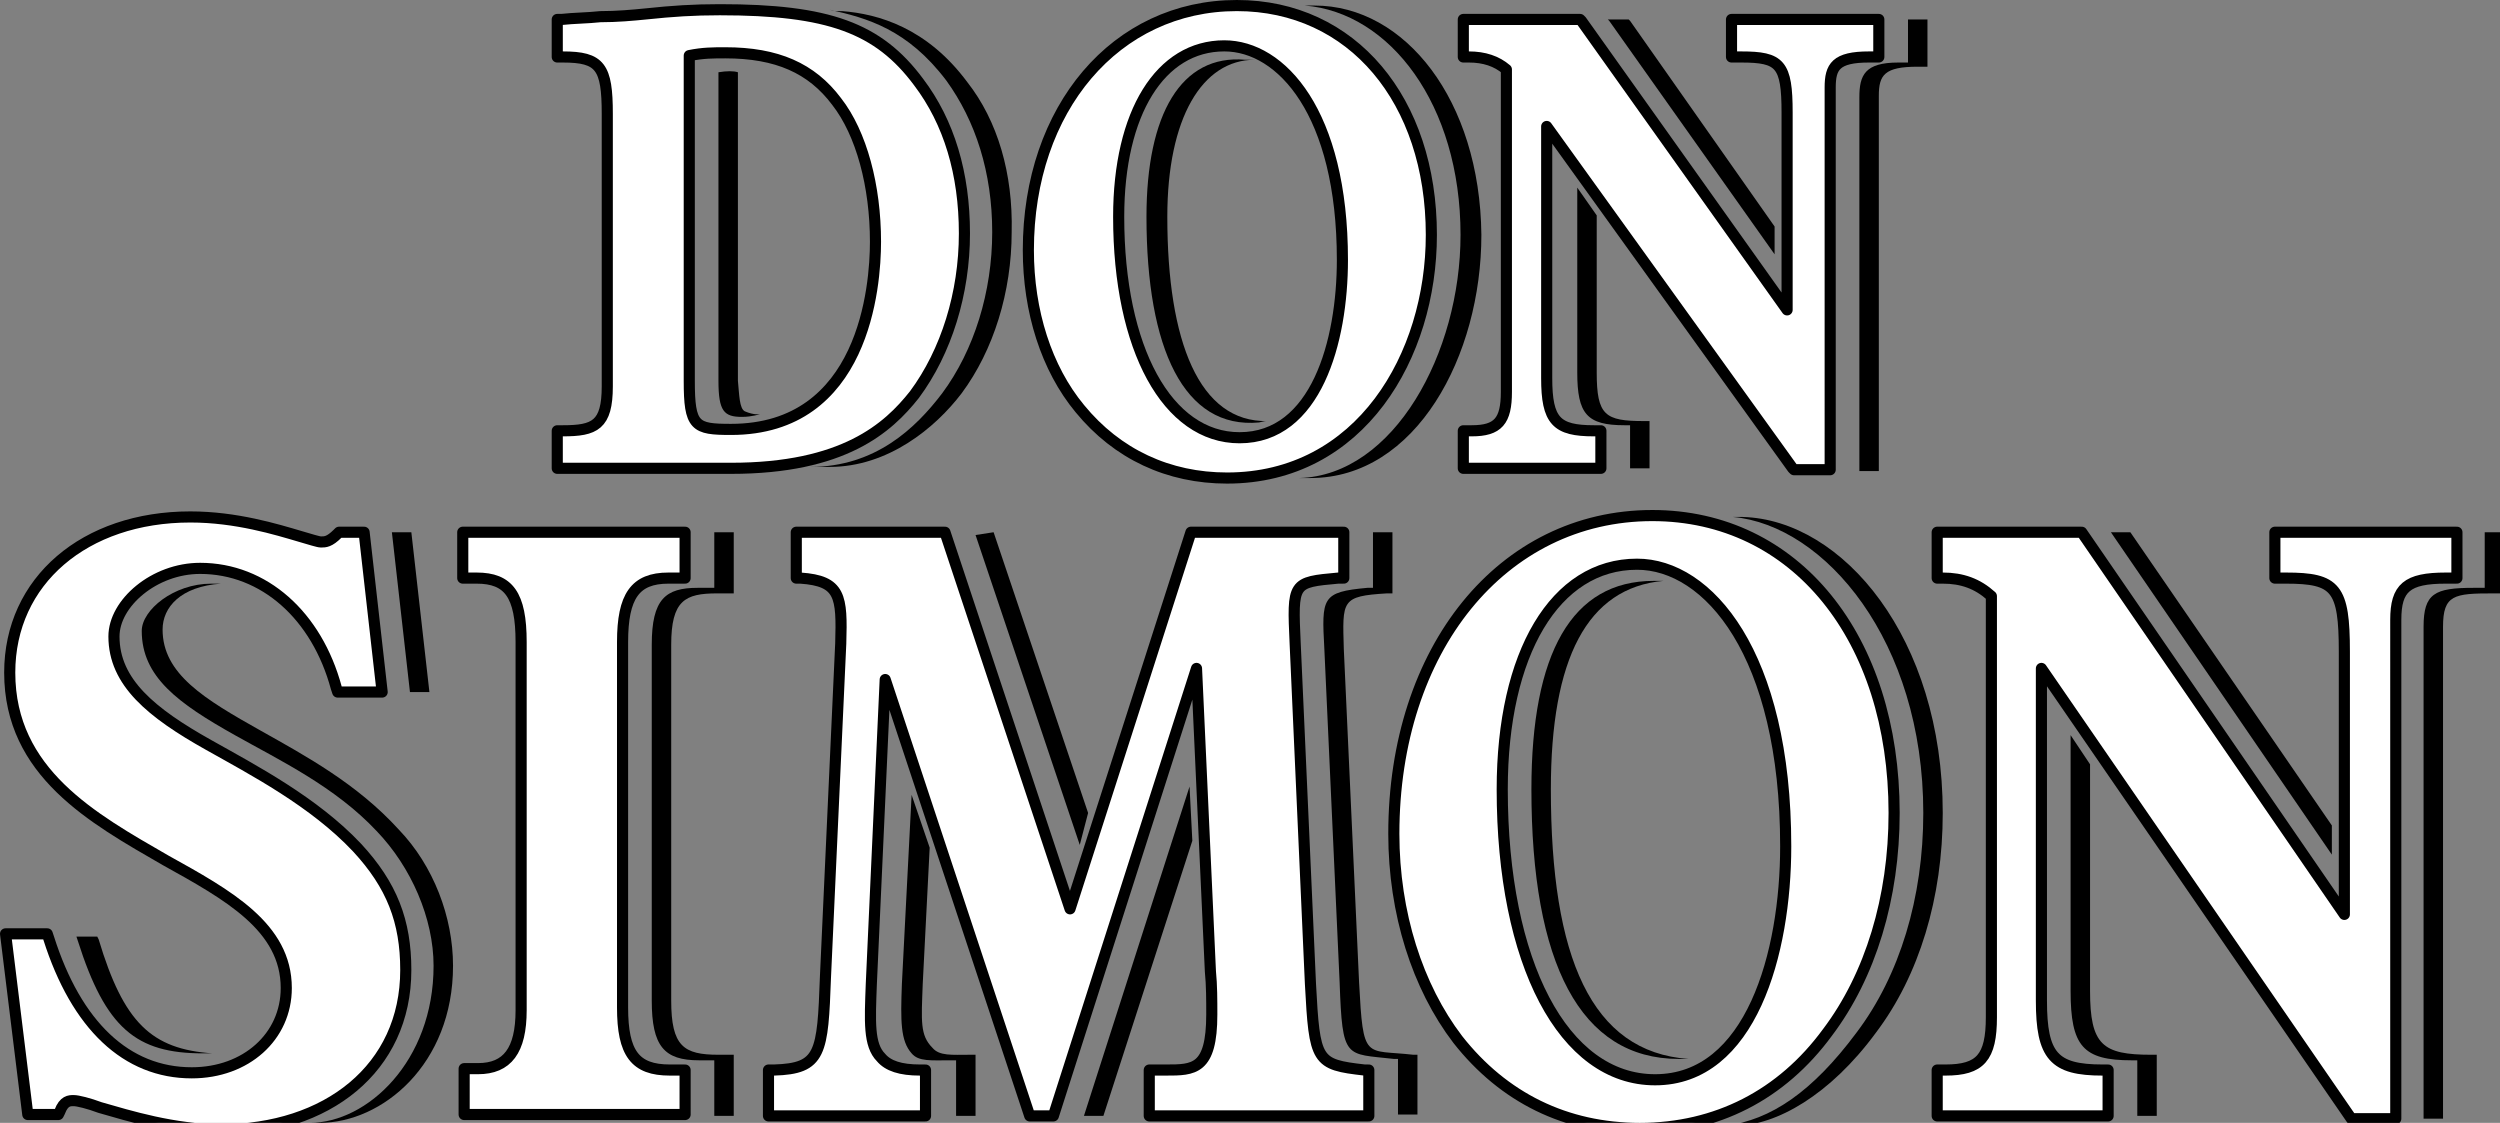
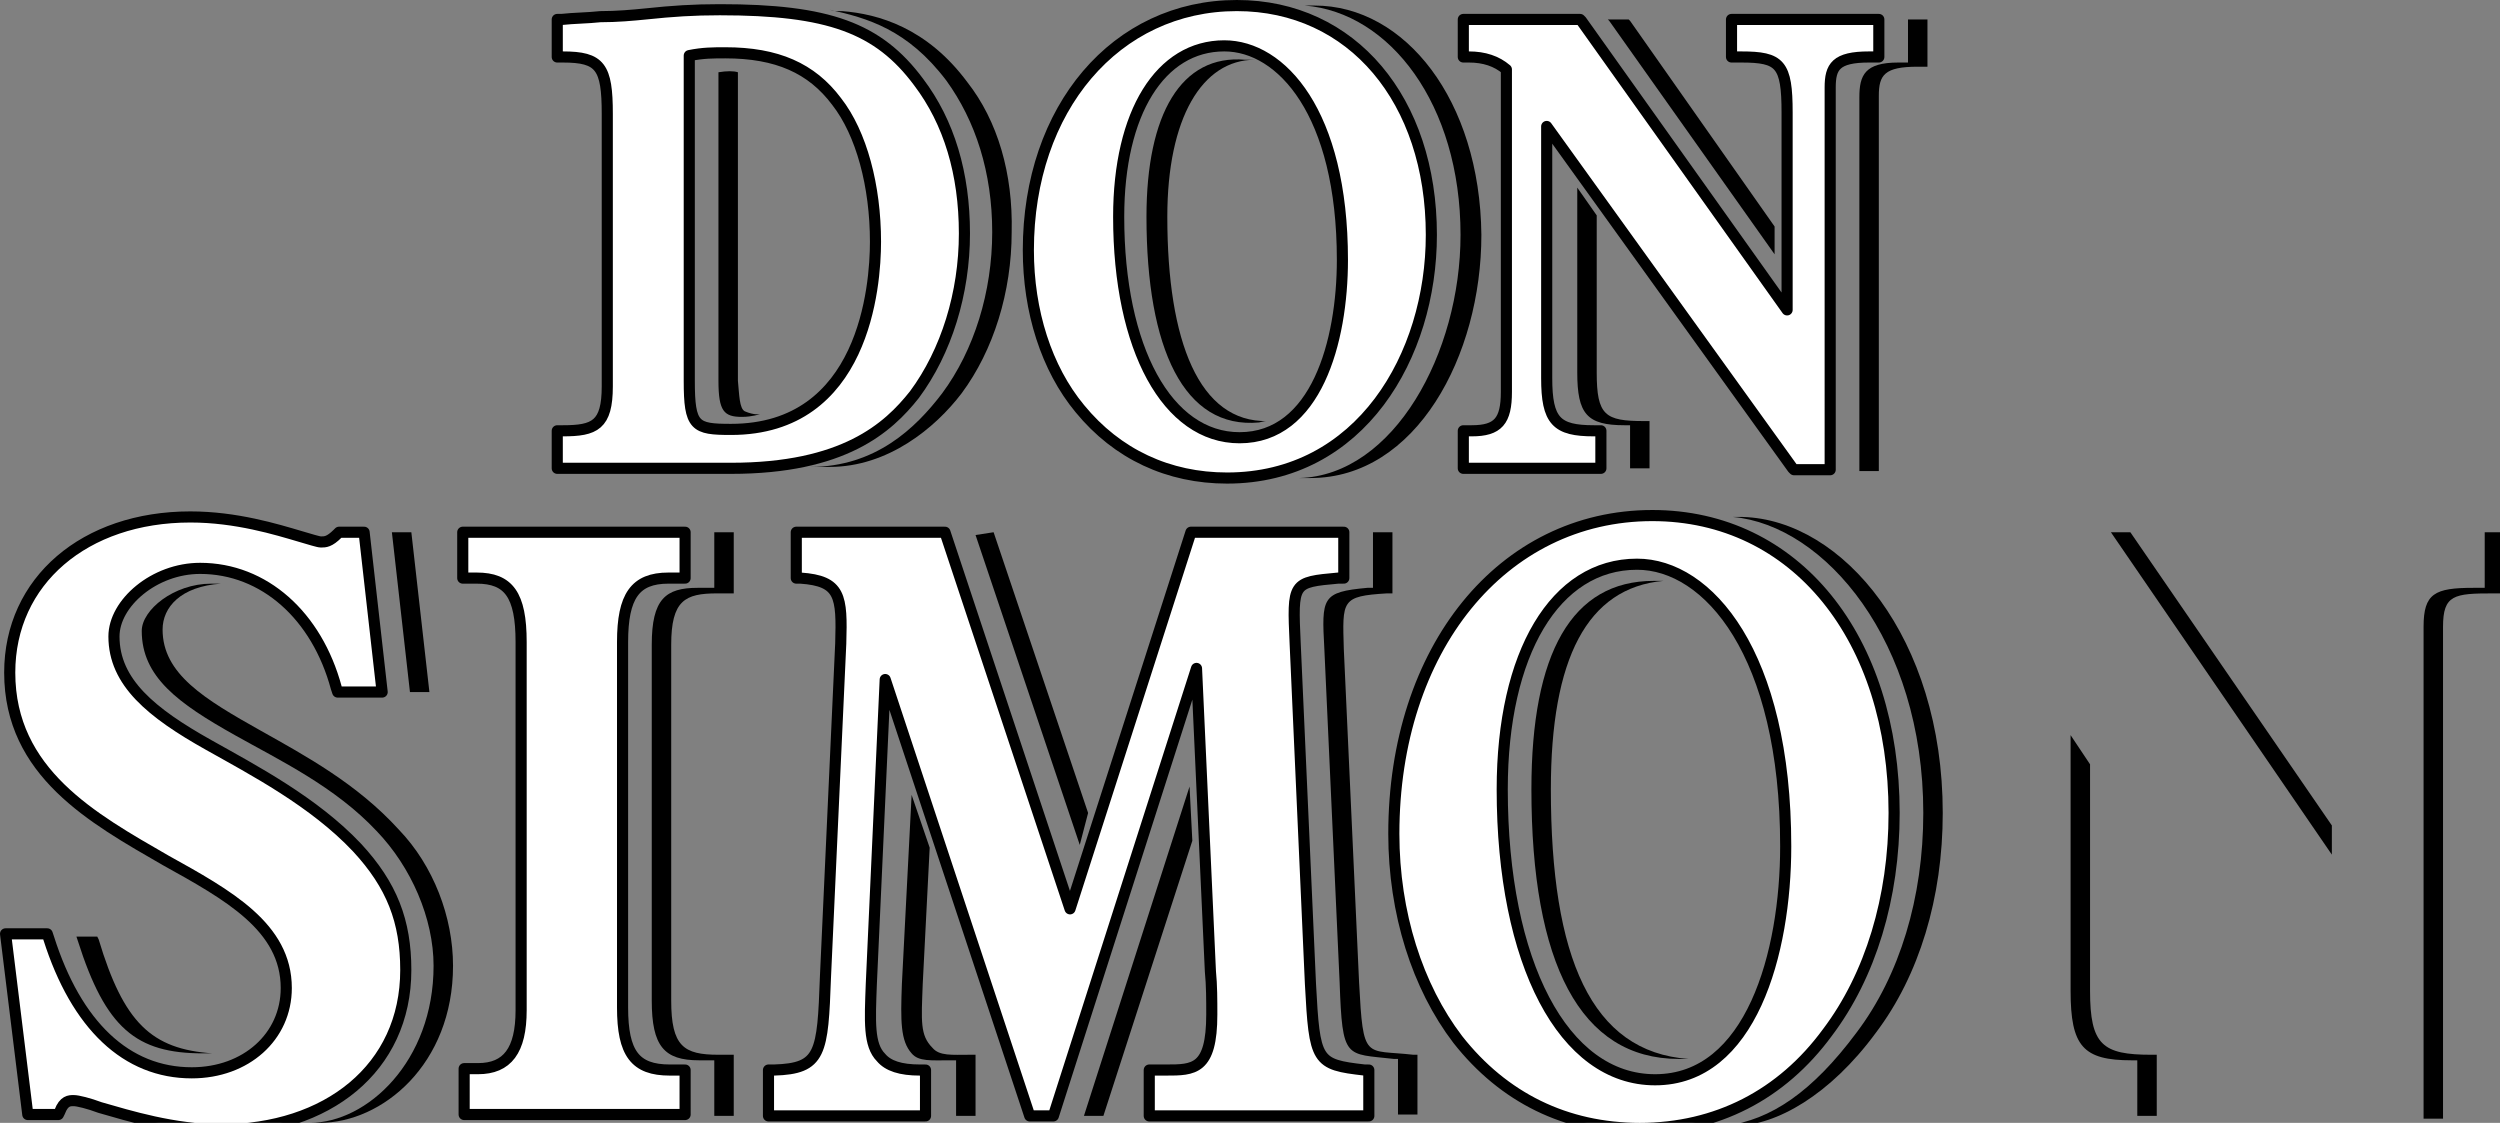
<svg xmlns="http://www.w3.org/2000/svg" version="1.1" id="Capa_1" x="0px" y="0px" viewBox="0 0 179.9 80.8" style="enable-background:new 0 0 179.9 80.8;" xml:space="preserve">
  <rect x="0" y="0" width="179.9" height="80.8" fill="#808080" stroke="none" />
  <style type="text/css"> .st0{fill:#FFFFFF;stroke:#000000;stroke-width:0.8;stroke-linecap:round;stroke-linejoin:round;stroke-miterlimit:10;} </style>
  <g>
    <g>
      <polygon points="30.9,49.8 29.6,38.3 28.2,38.3 29.5,49.8 " />
      <path d="M28.7,59.7c-3-3.3-6.7-5.3-9.9-7.1c-4.1-2.3-7.1-4.1-7.1-7.3c0-1.6,1.3-3.1,4.2-3.3c-0.2,0-0.5,0-0.7,0 c-2.7,0-5,1.9-5,3.4c0,3.3,2.6,5.2,6.7,7.5c3.2,1.8,7.2,3.7,10.2,6.9c2.5,2.6,4.1,6.3,4.1,9.7c0,6.9-4.8,11.3-8.9,11.3 c0.2,0,0.5,0,0.7,0c4.5,0,9.6-4.2,9.6-11.3C32.6,66,31.2,62.3,28.7,59.7z" />
      <path d="M14.6,75.8c0.2,0,0.5,0,0.7,0c-4.4-0.3-6.4-2.2-8.2-8.2L7,67.4H5.5l0.1,0.3C7.6,74,9.8,75.8,14.6,75.8z" />
    </g>
    <path d="M51.6,42.7h1.2v-4.4h-1.4v4h-1.2c-2.3,0-3.3,0.8-3.3,4.1V72c0,3.3,0.9,4.3,3.4,4.3h1.1v4h1.4v-4.4h-1.1 c-2.5,0-3.4-0.6-3.4-3.9V46.4C48.3,43.2,49.3,42.7,51.6,42.7z" />
    <g>
      <path d="M67.1,75.4c-0.9-0.9-0.8-1.9-0.7-4.6l0.5-9.8l-1.3-3.8l-0.7,13.6c-0.1,2.7-0.1,4.1,0.7,5c0.5,0.6,1.4,0.5,2.8,0.5l0.4,0v4 h1.4v-4.4l-0.4,0C68.5,75.9,67.6,76,67.1,75.4z" />
      <polygon points="78.3,58.5 71.5,38.3 70.2,38.5 77.7,60.8 " />
      <path d="M101.7,75.9c-3.5-0.4-3.6,0.5-3.9-5.2l-1.1-24c-0.1-3.5-0.2-3.8,3.1-4l0.4,0v-4.4h-1.4v4l-0.4,0c-3.3,0.3-3.3,0.7-3.1,4.4 l1.1,24c0.2,5.6,0.4,5.1,3.9,5.5l0.3,0v4h1.4v-4.3L101.7,75.9z" />
      <polygon points="85.6,56.6 78,80.3 79.4,80.3 85.8,60.5 " />
    </g>
    <g>
      <path d="M121.5,76.2c-7-0.5-9.9-7.3-9.9-19.4c0-9.4,2.6-14.5,8.1-15c-0.2,0-0.5,0-0.7,0c-5.9,0-8.8,5.2-8.8,15 c0,12.5,3.5,19.4,10.6,19.4C121,76.2,121.3,76.2,121.5,76.2z" />
      <path d="M125.4,37.2c-0.2,0-0.5,0-0.7,0c6.6,0.6,13.7,8.9,13.7,21.3c0,6.1-1.7,11.7-4.8,15.8c-3.2,4.3-6.2,6.3-9.4,6.7 c0.2,0,0.5,0,0.7,0c2.9,0,6.8-2.2,10.1-6.7c3.1-4.1,4.8-9.7,4.8-15.8C139.8,45.9,132.6,37.4,125.4,37.2z" />
    </g>
    <g>
      <polygon points="167.8,59.4 153.3,38.3 151.9,38.3 167.8,61.5 " />
      <path d="M178.8,38.3v4H178c-2.8,0-3.6,0.4-3.6,2.8v35.4h1.4V45.1c0-2.3,0.8-2.4,3.6-2.4h0.8v-4.4H178.8z" />
      <path d="M150.4,71.3V55l-1.4-2.1v18.4c0,4,0.9,5,4.4,5h0.4v4h1.4v-4.4h-0.4C151.3,75.9,150.4,75.2,150.4,71.3z" />
    </g>
    <g>
      <path d="M51.7,5.2v22.2c0,2.2,0.4,2.6,1.7,2.6c0.7,0,1.3-0.2,1.3-0.2s-0.4,0.1-1.1-0.2c-0.4-0.2-0.4-1.2-0.5-2.2V5.2 C52.8,5.1,52.3,5.1,51.7,5.2z" />
      <path d="M69.6,5.9c-2.9-3.9-6.4-4.9-9-5.1c-0.5,0-0.6,0-0.9-0.1c2.7,0.6,5.6,1.4,8.4,5.1c2.1,2.9,3.3,6.6,3.3,10.9 c0,4.3-1.3,8.5-3.6,11.6c-1.9,2.5-4.8,5.3-9.5,5.3h1.4c4.2,0,7.6-2.8,9.5-5.3c2.3-3.1,3.6-7.3,3.6-11.6 C72.9,12.5,71.8,8.7,69.6,5.9z" />
    </g>
    <g>
      <path d="M91.2,30.3c-4.9,0.1-7.2-5.7-7.2-14.7c0-7.1,2.5-11.3,6.3-11.3c-0.2,0-0.5,0-0.7,0c-4.6-0.4-7.1,3.9-7.1,11.3 c0,9.5,2.7,15.3,8.1,14.8C91,30.3,91,30.3,91.2,30.3z" />
      <path d="M94.6,0.4c-0.2,0-0.5,0-0.7,0c6.1,0.5,11.2,7.1,11.2,16.5c0,8.5-4.8,17.3-11.6,17.5c0.3,0,0.5,0,0.8,0 c7.6,0,12.3-8.8,12.3-17.5C106.5,7.2,101.1,0.4,94.6,0.4z" />
    </g>
    <g>
      <polygon points="127.7,18.3 127.7,16.3 117.3,1.5 117.2,1.4 115.7,1.4 115.8,1.5 " />
      <path d="M137.3,1.4v3.1h-0.7c-2.4,0-2.8,0.9-2.8,2.5v26.9h1.4V6.9c0-1.5,0.4-2.1,2.8-2.1h0.7V1.4H137.3z" />
      <path d="M114.9,26.8V15.5l-1.4-2v13.3c0,3,0.7,3.8,3.4,3.8h0.4v3.1h1.4v-3.4h-0.4C115.5,30.3,114.9,29.9,114.9,26.8z" />
    </g>
  </g>
  <g>
    <path class="st0" d="M15,53.6c-4.1-2.3-6.8-4.5-6.8-7.8c0-2.4,2.9-4.9,6.2-4.9c4.6,0,8.4,3.4,9.8,8.6l0.1,0.3h3.2l-1.3-11.5h-1.8 l-0.1,0.1C23.7,39,23.4,39,23.1,39c-0.2,0-0.8-0.2-1.5-0.4c-1.7-0.5-4.6-1.4-7.9-1.4c-7.6,0-13,4.6-13,11.2c0,7.2,6,10.5,11.2,13.5 c4.5,2.5,8.7,4.8,8.7,9.2c0,3.5-2.9,6.1-6.8,6.1c-4.7,0-8.3-3.4-10.3-9.7l-0.1-0.3H0.4L2,80.2h2.2l0.1-0.2c0.3-0.8,0.7-0.8,1-0.8 c0.3,0,1.1,0.2,1.9,0.5c2.1,0.6,5.3,1.6,8.7,1.6c7.6,0,13.3-4.4,13.3-11.5c0-3.5-1-6.1-3.5-8.8C22.6,57.7,18.2,55.4,15,53.6z" />
    <path class="st0" d="M33.3,41.6h1c2.3,0,3.2,1.2,3.2,4.6v26.5c0,2.9-1,4.2-3.1,4.2h-1v3.3h15.9V77h-1.1c-2.5,0-3.4-1.2-3.4-4.5 V46.2c0-3.3,0.9-4.6,3.3-4.6h1.2v-3.3H33.3V41.6z" />
    <path class="st0" d="M94.3,70.8l-1.1-24.5c-0.2-4.4-0.2-4.4,3.1-4.7l0.4,0v-3.3H85.7l-8.7,27.1l-9-27.1H57.3v3.3l0.3,0 c2.9,0.2,3,1.3,2.9,4.7l-1.1,24c-0.2,5.5-0.3,6.6-3.7,6.7l-0.4,0v3.3h11.3V77l-0.4,0c-1.4,0-2.3-0.3-2.8-0.9 c-0.9-0.9-0.8-2.6-0.7-5.3l1-21.9l10.4,31.4h1.7l10.3-32.2l1,21.8c0.1,1,0.1,2.1,0.1,3.1c0,4-1.3,4-3.3,4h-1.2v3.3h15.8V77l-0.3,0 C94.7,76.6,94.6,76.4,94.3,70.8z" />
    <path class="st0" d="M118.9,37.1c-10.8,0-18.6,9.6-18.6,22.9c0,5.7,1.7,11,4.6,14.8c3.3,4.2,7.8,6.4,13.1,6.4 c5.5,0,10.2-2.4,13.5-6.9c3.1-4.1,4.8-9.7,4.8-15.8C136.3,45.9,129.2,37.1,118.9,37.1z M128.5,60.9c0,7.7-2.5,16.8-9.4,16.8 c-6.6,0-11-8.4-11-20.9c0-9.8,3.8-16.2,9.7-16.2C122.9,40.6,128.5,47,128.5,60.9z" />
-     <path class="st0" d="M163.7,38.3v3.3h0.8c3.6,0,4.2,0.7,4.2,5.3v18.9l-18.9-27.5h-10.4v3.3h0.4c1.4,0,2.5,0.4,3.5,1.3v30.3 c0,2.9-0.8,3.8-3.3,3.8h-0.6v3.3h12.3V77h-0.4c-3.5,0-4.4-1-4.4-5V48.1l22.3,32.4h3.2V44.6c0-2.3,0.8-3,3.6-3h0.8v-3.3H163.7z" />
    <path class="st0" d="M65.8,28.4c2.3-3.1,3.6-7.3,3.6-11.6c0-4.3-1.1-8-3.3-10.9C63.2,2,59.6,0.7,51.8,0.7c-1.9,0-3.4,0.1-5.3,0.3 c-1,0.1-2.1,0.2-3.3,0.2c-0.9,0.1-1.9,0.1-2.8,0.2l-0.3,0v2.7h0.4c2.7,0,3.2,0.7,3.2,4.1v19.6c0,2.8-0.9,3.2-3.2,3.2h-0.4v2.7h12.5 C60.7,33.7,63.9,30.8,65.8,28.4z M63,17.4c0,3.2-0.8,13.5-10.4,13.5c-2.6,0-3-0.2-3-3.5V4c1-0.2,1.7-0.2,2.6-0.2 c3.7,0,6.2,1.1,8,3.5C62,9.6,63,13.4,63,17.4z" />
    <path class="st0" d="M88.3,34.4c9.6,0,14.7-8.8,14.7-17.5c0-9.7-5.7-16.5-14-16.5c-8.7,0-15,7.4-15,17.6c0,4.4,1.3,8.5,3.7,11.4 C80.4,32.7,84.1,34.4,88.3,34.4z M80.5,15.6c0-7.5,3-12.3,7.6-12.3c4.1,0,8.5,4.8,8.5,15.4c0,5.9-1.9,12.8-7.4,12.8 C84,31.5,80.5,25.1,80.5,15.6z" />
    <path class="st0" d="M115.1,31h-0.4c-2.7,0-3.4-0.7-3.4-3.8V9.1L129,33.7l0.1,0.1h2.6V6.3c0-1.5,0.4-2.2,2.8-2.2h0.7V1.4h-10.6v2.7 h0.7c2.8,0,3.3,0.5,3.3,4v14.2L113.8,1.5l-0.1-0.1h-8.4v2.7h0.4c1.1,0,2,0.3,2.7,0.9v23.2c0,2.1-0.6,2.8-2.5,2.8h-0.6v2.7h9.9V31z" />
  </g>
</svg>